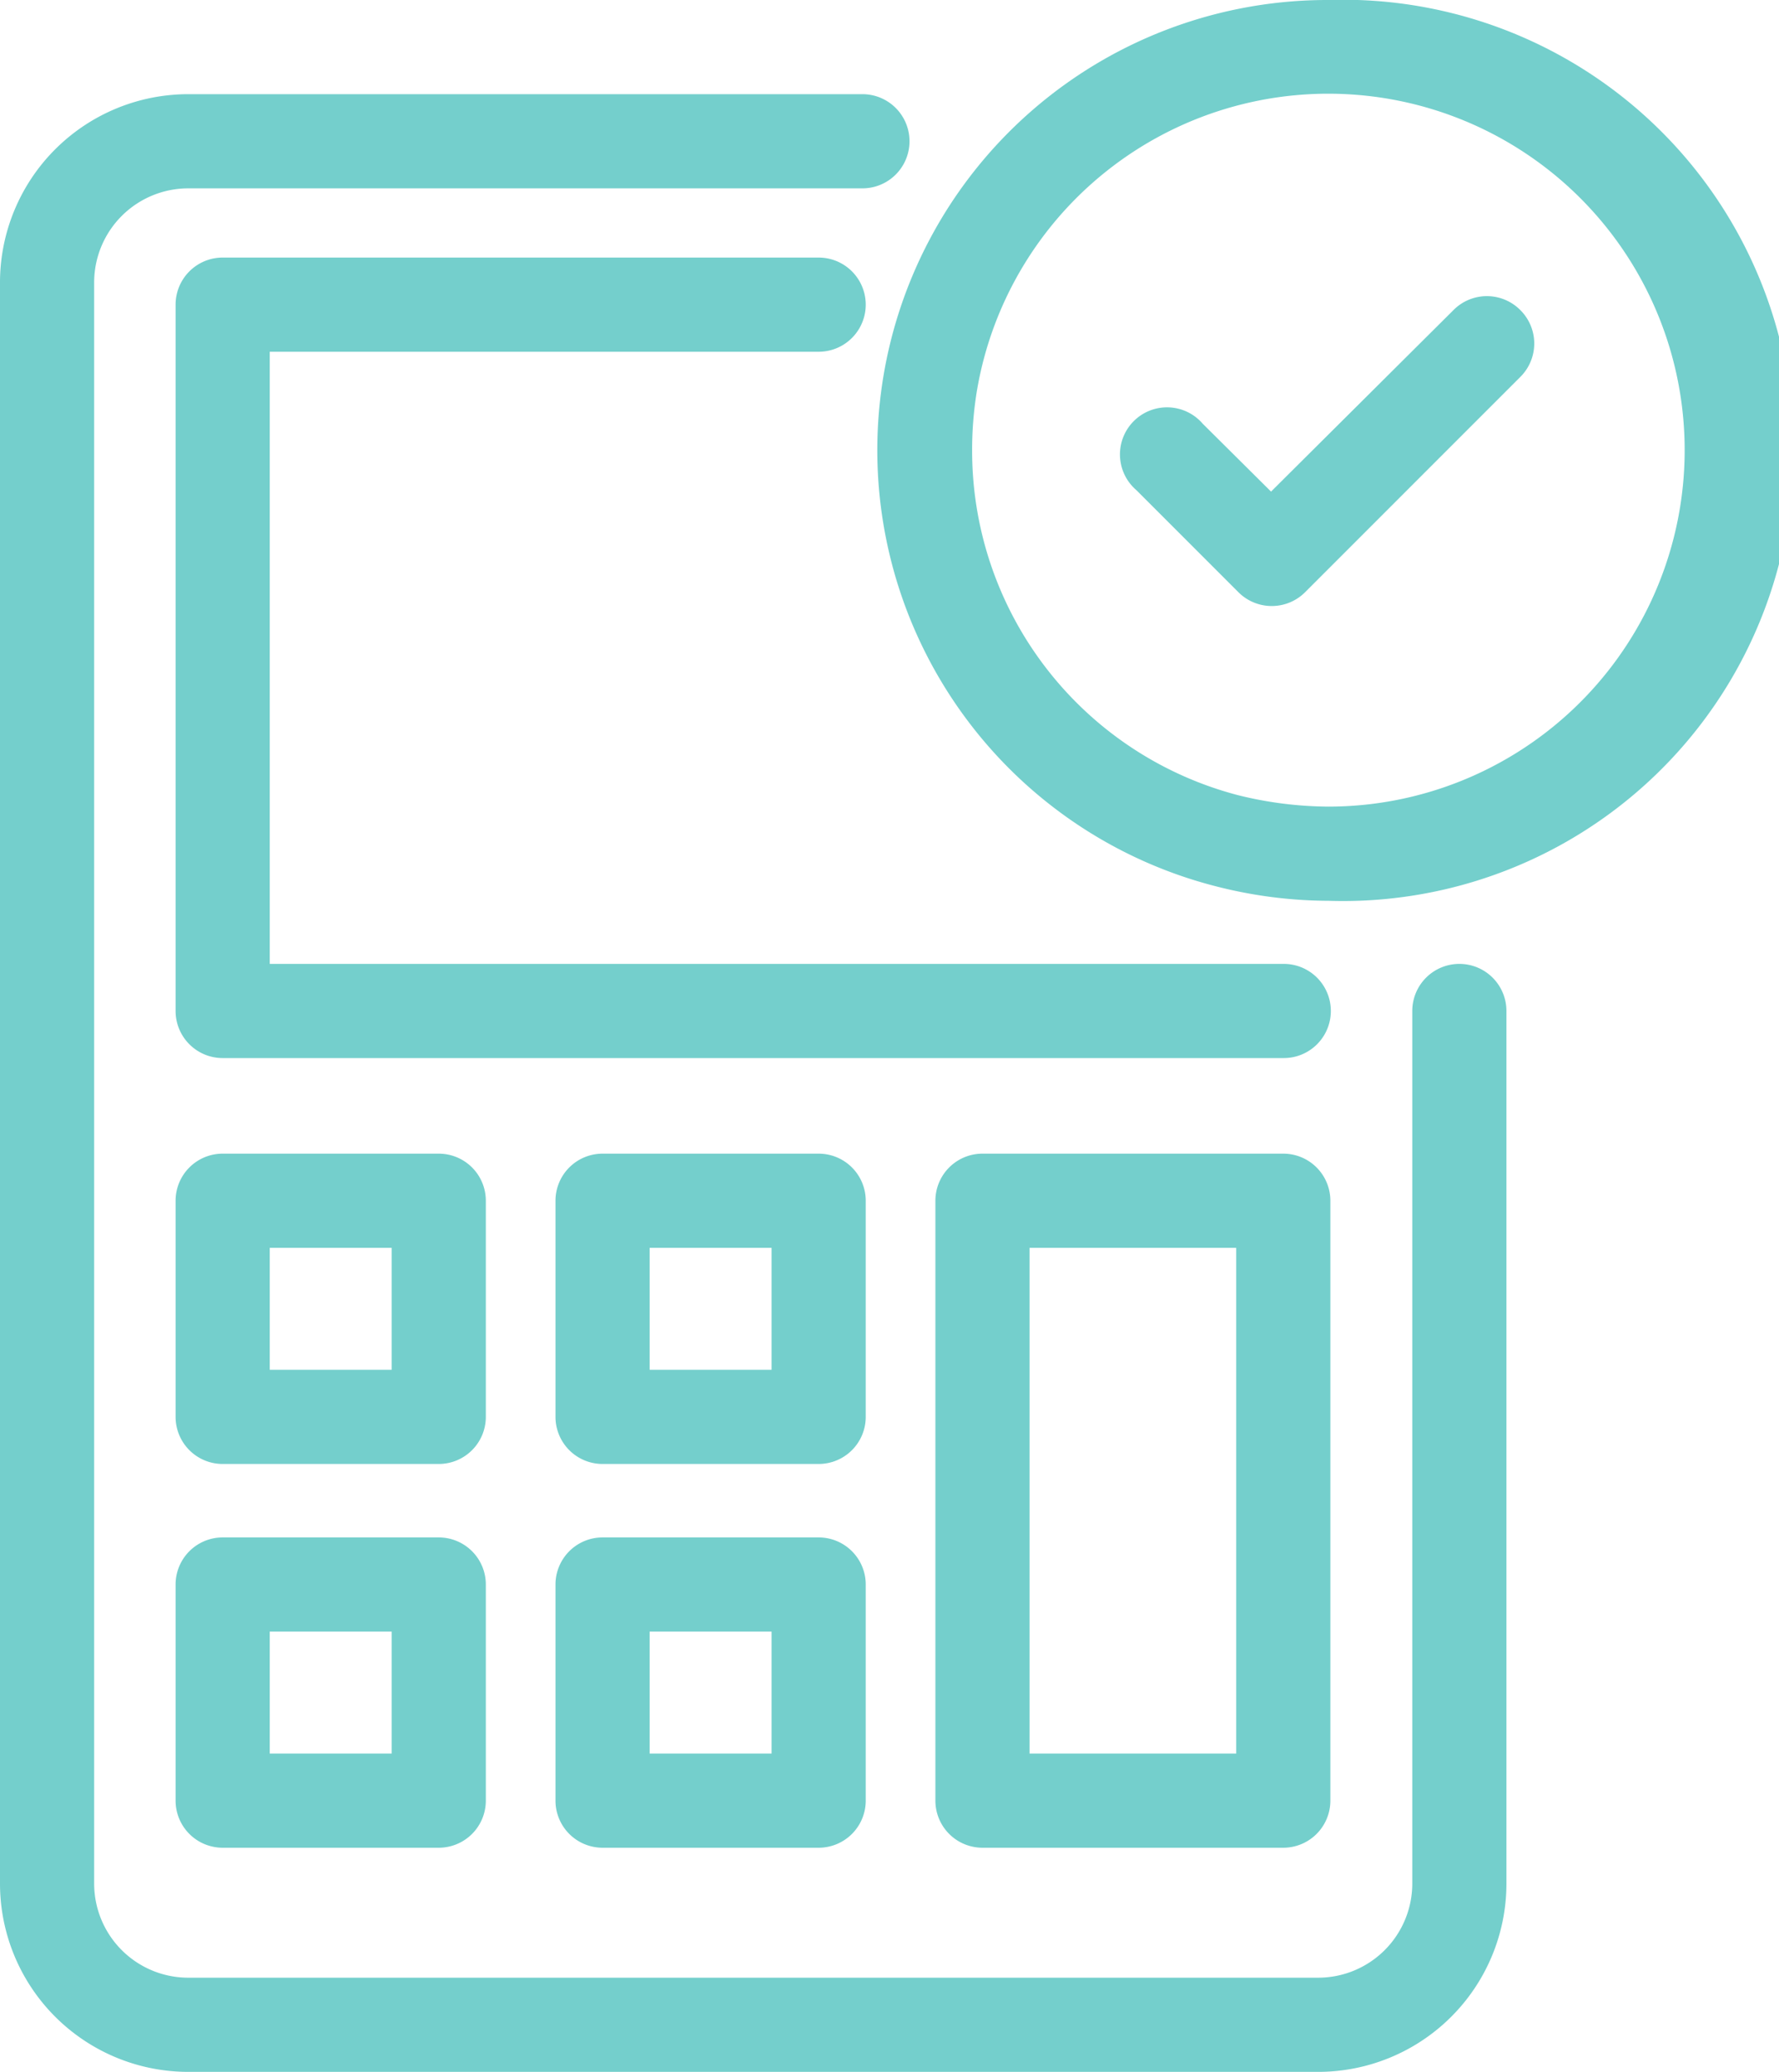
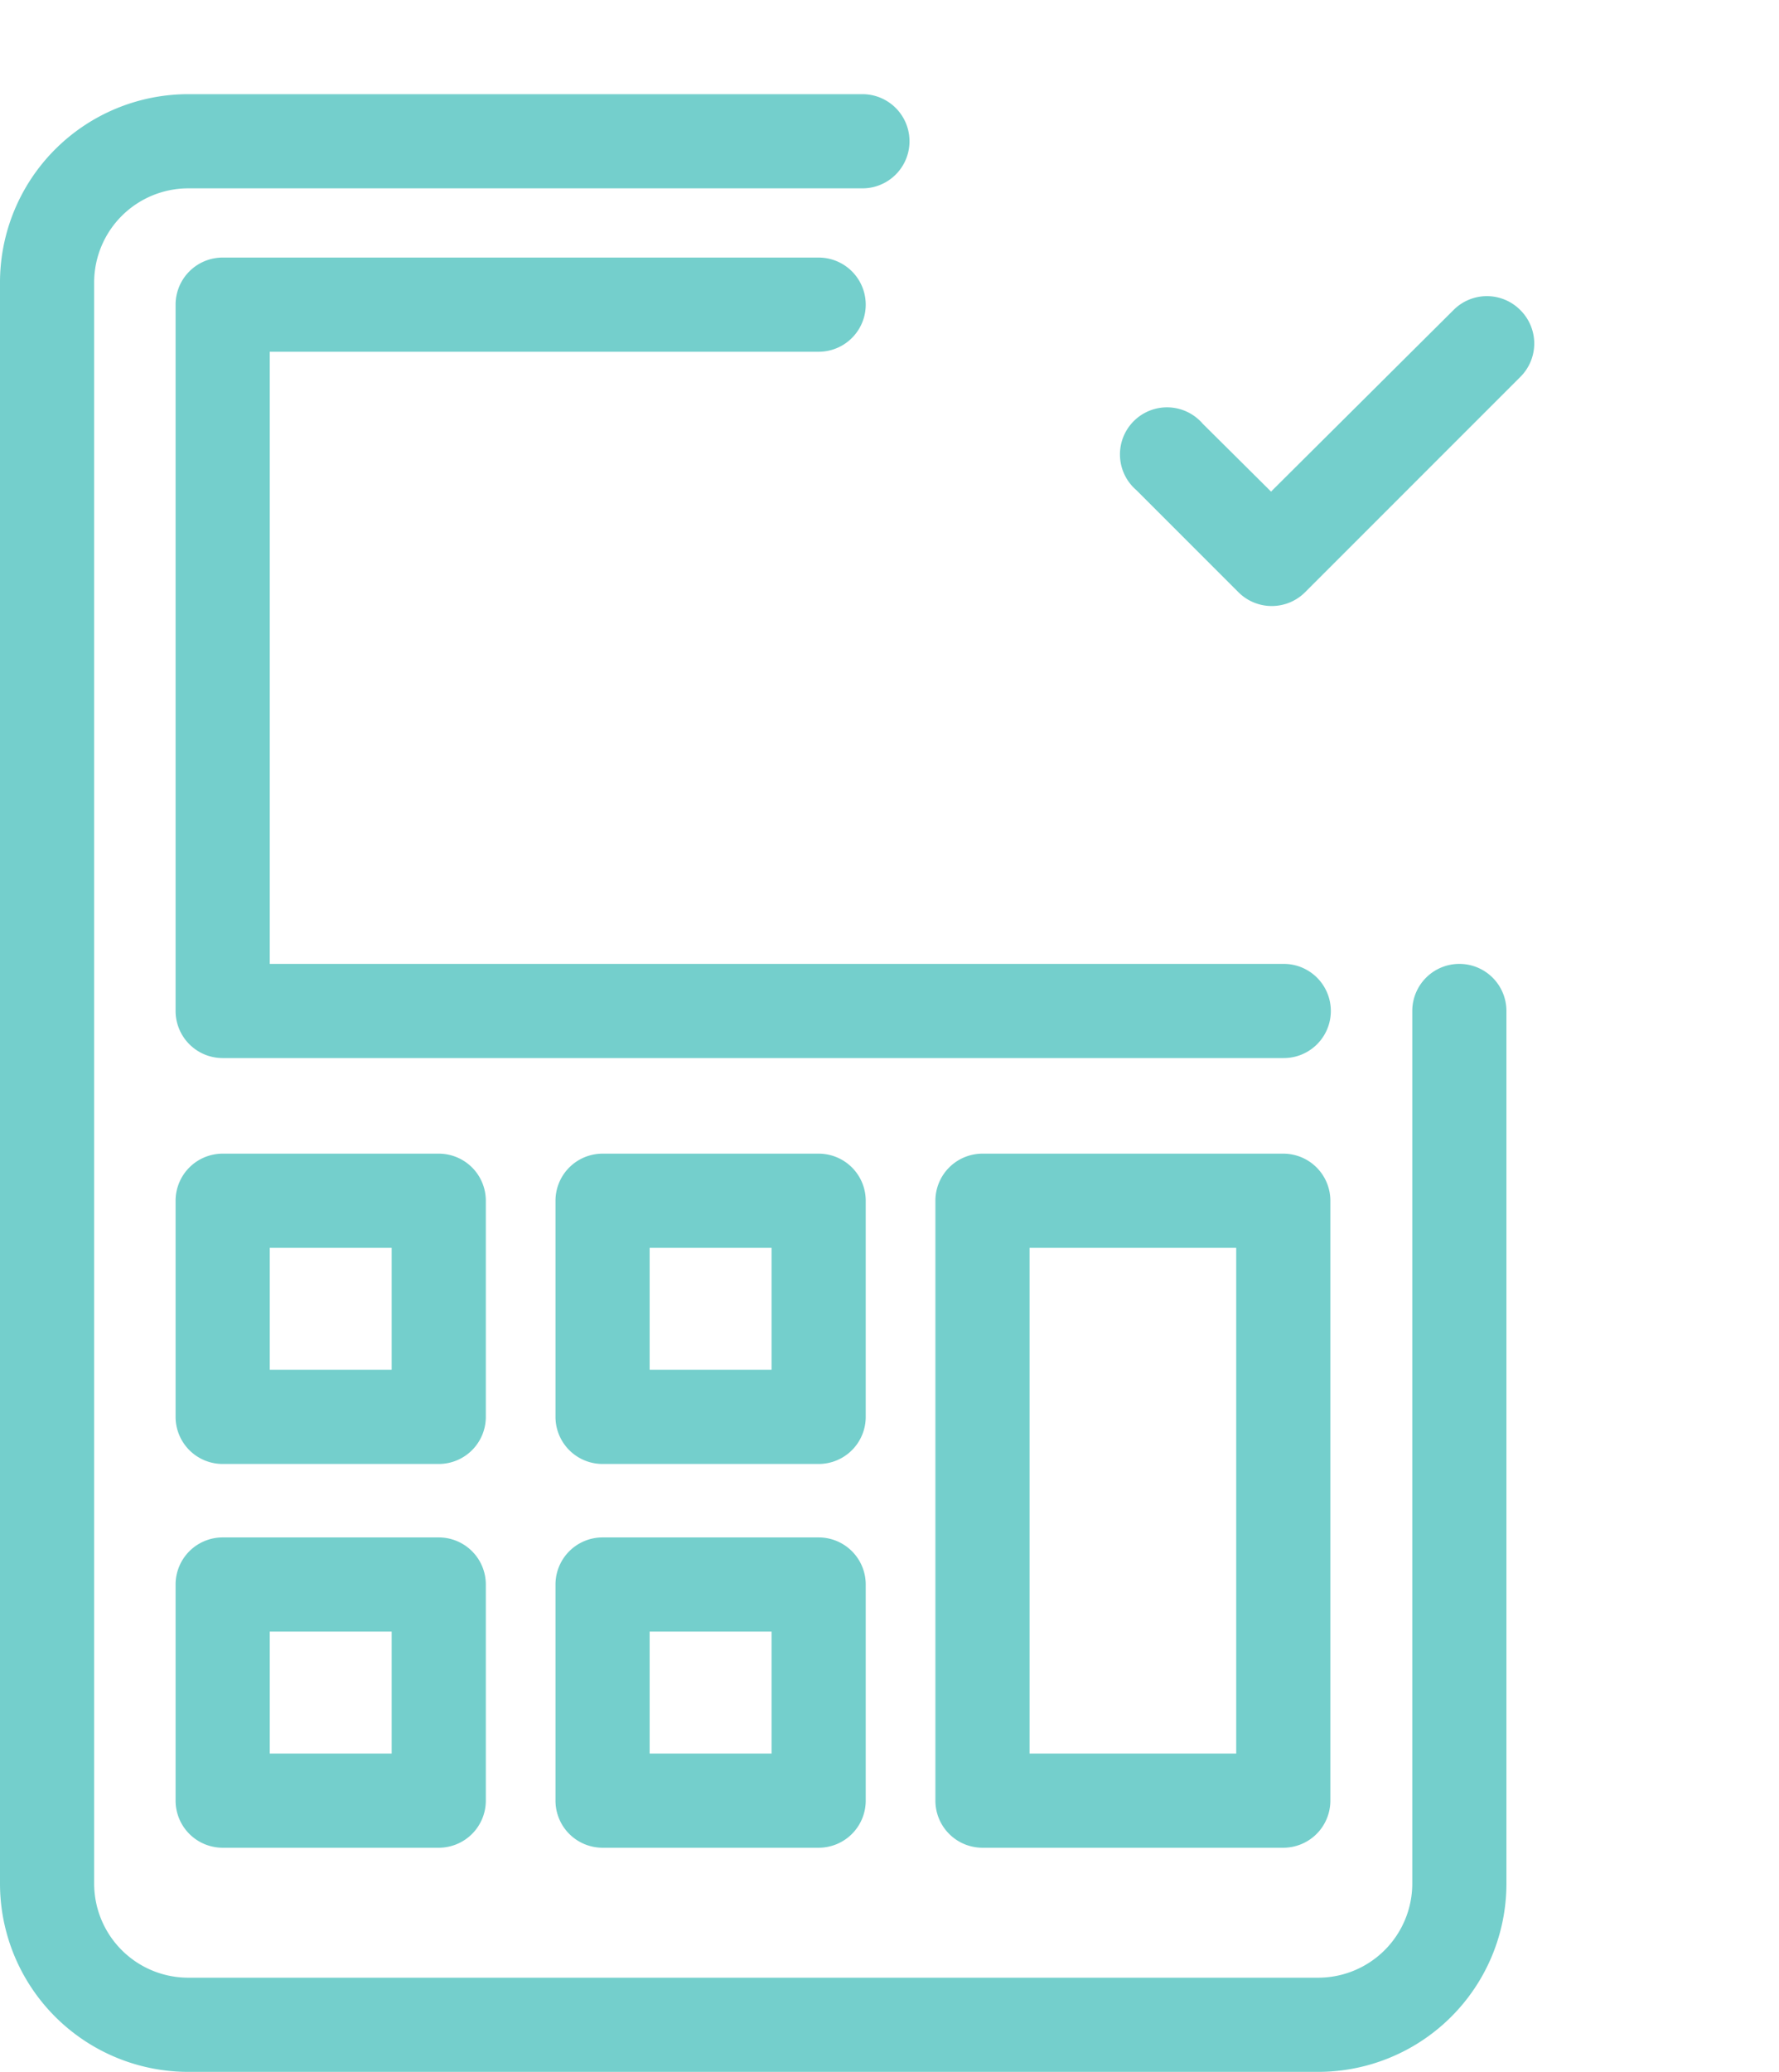
<svg xmlns="http://www.w3.org/2000/svg" viewBox="0 0 37.79 44">
  <defs>
    <style>.cls-1{fill:#74CFCC;}</style>
  </defs>
  <title>accounting</title>
  <g id="Layer_2" data-name="Layer 2">
    <g id="final-shape-icons">
      <g id="accounting">
        <path class="cls-1" d="M10.32,25.5a1,1,0,0,0-1-1H4.73a1,1,0,0,0-1,1v4.59a1,1,0,0,0,1,1H9.32a1,1,0,0,0,1-1Zm-2,3.59H5.73V26.5H8.32Z" />
        <path class="cls-1" d="M9.32,32.65H4.73a1,1,0,0,0-1,1v4.59a1,1,0,0,0,1,1H9.32a1,1,0,0,0,1-1V33.65A1,1,0,0,0,9.32,32.65Zm-1,4.59H5.73V34.65H8.32Z" />
        <path class="cls-1" d="M18.39,25.5a1,1,0,0,0-1-1H12.8a1,1,0,0,0-1,1v4.59a1,1,0,0,0,1,1h4.59a1,1,0,0,0,1-1Zm-2,3.59H13.8V26.5h2.59Z" />
        <path class="cls-1" d="M17.39,32.65H12.8a1,1,0,0,0-1,1v4.59a1,1,0,0,0,1,1h4.59a1,1,0,0,0,1-1V33.65A1,1,0,0,0,17.39,32.65Zm-1,4.59H13.8V34.65h2.59Z" />
        <path class="cls-1" d="M27.26,24.5H20.87a1,1,0,0,0-1,1V38.24a1,1,0,0,0,1,1h6.39a1,1,0,0,0,1-1V25.5A1,1,0,0,0,27.26,24.5Zm-1,12.74H21.87V26.5h4.39Z" />
        <path class="cls-1" d="M31,20.47a1,1,0,0,0-1,1V40a2,2,0,0,1-2,2H4a2,2,0,0,1-2-2V6A2,2,0,0,1,4,4H18.32a1,1,0,0,0,0-2H4A4,4,0,0,0,0,6V40a4,4,0,0,0,4,4H28a4,4,0,0,0,4-4V21.47A1,1,0,0,0,31,20.47Z" />
        <path class="cls-1" d="M17.39,7.47a1,1,0,0,0,0-2H4.73a1,1,0,0,0-1,1v15a1,1,0,0,0,1,1H27.27a1,1,0,0,0,0-2H5.73v-13Z" />
-         <path class="cls-1" d="M28.22,0a9.56,9.56,0,0,0-2.4,18.82,9.69,9.69,0,0,0,2.4.31A9.57,9.57,0,1,0,28.22,0Zm0,17.13a8.12,8.12,0,0,1-1.91-.24,7.56,7.56,0,0,1-5.66-7.32,7.73,7.73,0,0,1,.1-1.26,7.57,7.57,0,1,1,7.47,8.82Z" />
        <path class="cls-1" d="M30.89,6.57,27,10.44,25.55,9a1,1,0,1,0-1.41,1.41l2.17,2.17a1,1,0,0,0,.7.29,1,1,0,0,0,.71-.29L32.3,8a1,1,0,0,0,0-1.41A1,1,0,0,0,30.89,6.57Z" />
      </g>
    </g>
  </g>
</svg>